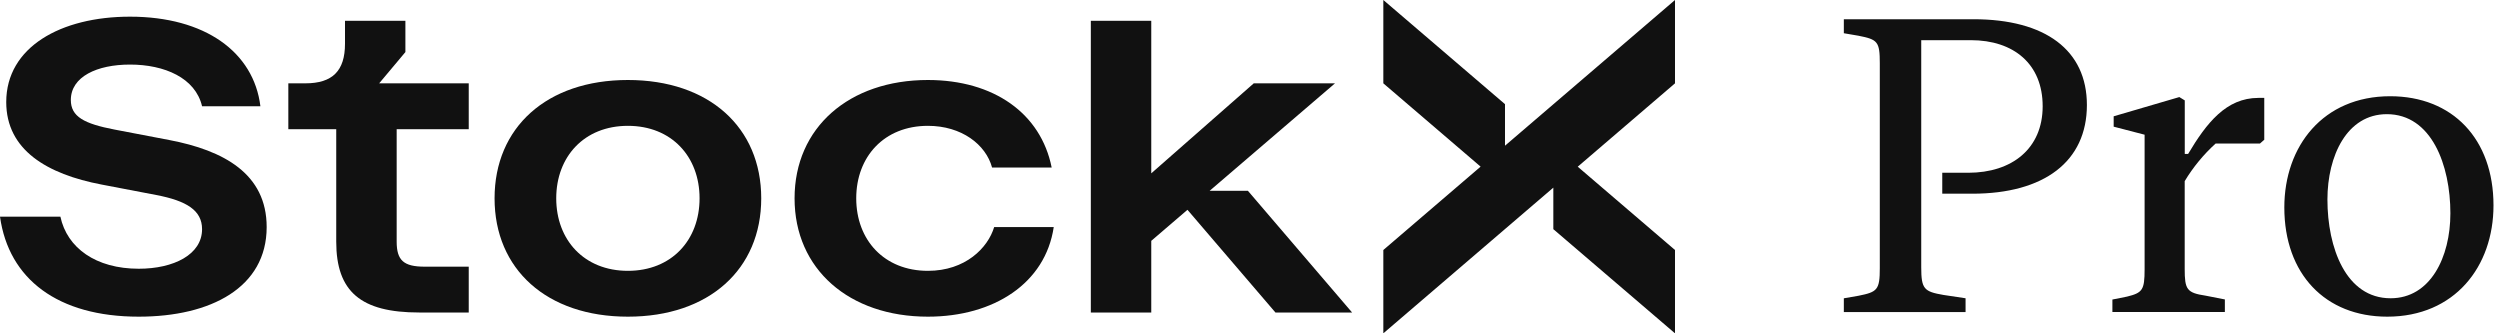
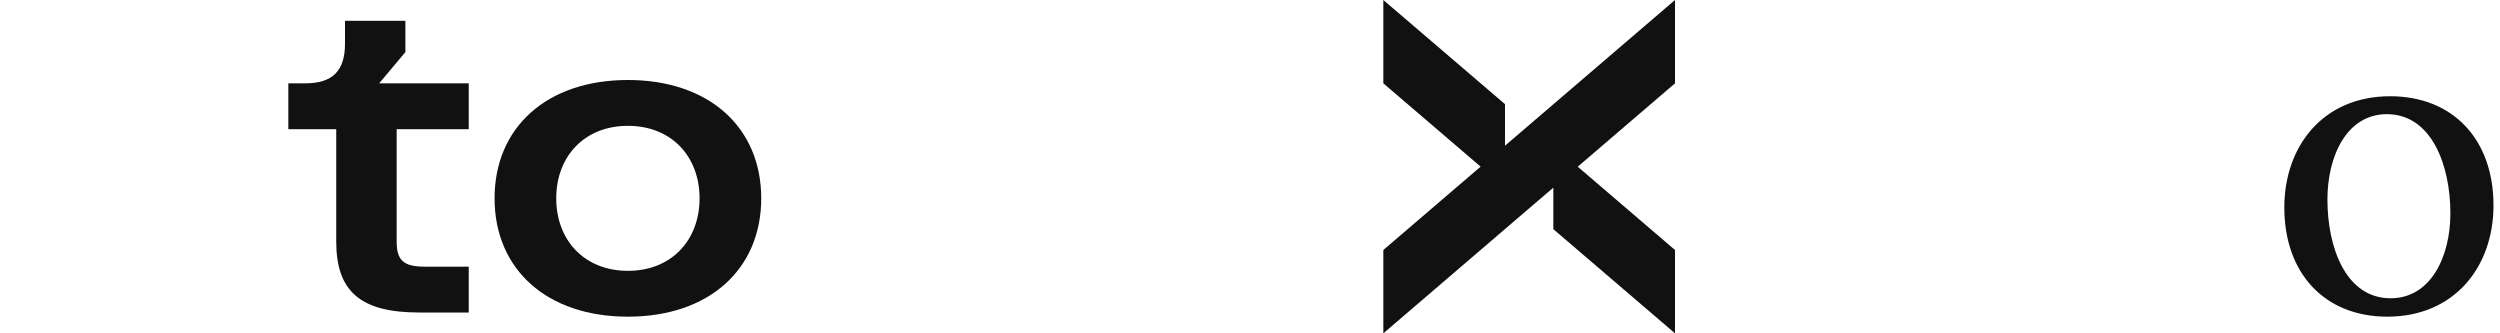
<svg xmlns="http://www.w3.org/2000/svg" width="300" height="40" viewBox="0 0 300 40" fill="none">
-   <path d="M20.3 16.8L13.748 15.548C10.1 14.848 8.5 14 8.5 12C8.5 9.2 11.648 7.748 15.6 7.748C19.748 7.748 23.448 9.348 24.248 12.748H31.248C30.448 6.248 24.6 2 15.6 2C7.3 2 0.748 5.648 0.748 12.248C0.748 18 5.648 20.9 12.2 22.148L18.748 23.4C22.4 24.1 24.248 25.248 24.248 27.5C24.248 30.548 20.848 32.248 16.648 32.248C11.5 32.248 8.048 29.748 7.248 26H0C1.048 33.5 6.948 38 16.648 38C25.3 38 32 34.5 32 27.248C32 20.848 26.848 18.048 20.3 16.8Z" fill="#111111" />
  <path d="M48.648 6.248V2.5H41.4V5.248C41.4 8.5 39.9 10 36.648 10H34.6V15.5H40.348V29C40.348 35 43.3 37.5 50.3 37.5H56.248V32H50.948C48.448 32 47.6 31.248 47.6 29V15.5H56.248V10H45.5L48.648 6.248Z" fill="#111111" />
-   <path d="M111.348 32.5C106.1 32.5 102.748 28.8 102.748 23.8C102.748 18.8 106.1 15.1 111.348 15.1C115.4 15.1 118.3 17.348 119.048 20.1H126.2C124.9 13.6 119.248 9.6 111.348 9.6C101.9 9.6 95.348 15.3 95.348 23.8C95.348 32.3 101.9 38 111.348 38C119.248 38 125.448 34 126.448 27.248H119.3C118.548 29.748 115.848 32.5 111.348 32.5Z" fill="#111111" />
  <path d="M75.348 9.6C65.6 9.6 59.348 15.3 59.348 23.8C59.348 32.3 65.6 38 75.348 38C85.096 38 91.348 32.3 91.348 23.8C91.348 15.3 85.1 9.6 75.348 9.6ZM75.348 32.5C70.1 32.5 66.748 28.8 66.748 23.8C66.748 18.8 70.1 15.1 75.348 15.1C80.596 15.1 83.948 18.8 83.948 23.8C83.948 28.8 80.6 32.5 75.348 32.5Z" fill="#111111" />
  <path d="M186.4 27.5L201 40V30L189.328 20.004L201 10V0L180.6 17.484V12.5L166 0V10L177.672 19.996L166 30V40L186.4 22.516V27.5Z" fill="#111111" />
-   <path d="M145.152 22.9L160.2 10H150.452L138.152 20.8V2.5H130.9V37.5H138.152V28.9L142.496 25.176L153.052 37.5H162.252L149.752 22.9H145.152Z" fill="#111111" />
-   <path d="M250.428 12.6C250.428 19.376 245.304 23.244 236.672 23.244H233.072V20.732H236.184C241.456 20.732 245.12 17.82 245.12 12.752C245.12 7.684 241.656 4.82 236.488 4.82H230.548V32.08C230.548 34.688 230.896 34.992 233.208 35.392L235.868 35.792V37.448H221.26V35.796L223.016 35.492C225.276 35.04 225.576 34.792 225.576 32.18V7.6C225.576 4.992 225.324 4.74 223.016 4.288L221.26 3.988V2.308H236.82C245.456 2.308 250.428 6.024 250.428 12.6Z" fill="#111111" />
-   <path d="M271.712 11.748V16.768L271.2 17.22H265.88C264.427 18.535 263.175 20.057 262.164 21.736V32.28C262.164 34.74 262.416 35.14 264.676 35.48L266.984 35.932V37.44H253.488V35.944L255.244 35.592C257.1 35.14 257.352 34.792 257.352 32.328V16.164L253.64 15.2V13.956L261.52 11.648L262.172 12.048V18.476H262.572C264.784 14.76 267.144 11.748 271.008 11.748H271.712Z" fill="#111111" />
  <path d="M274.119 24.9C274.119 17.52 278.787 11.548 286.819 11.548C294.299 11.548 299.219 16.668 299.219 24.648C299.219 32 294.551 38 286.467 38C279.039 38 274.119 32.884 274.119 24.9ZM294.047 25.6C294.047 19.824 291.791 13.7 286.419 13.7C281.647 13.7 279.291 18.672 279.291 23.944C279.291 29.716 281.499 35.792 286.871 35.792C291.639 35.796 294.047 30.876 294.047 25.6Z" fill="#111111" />
</svg>